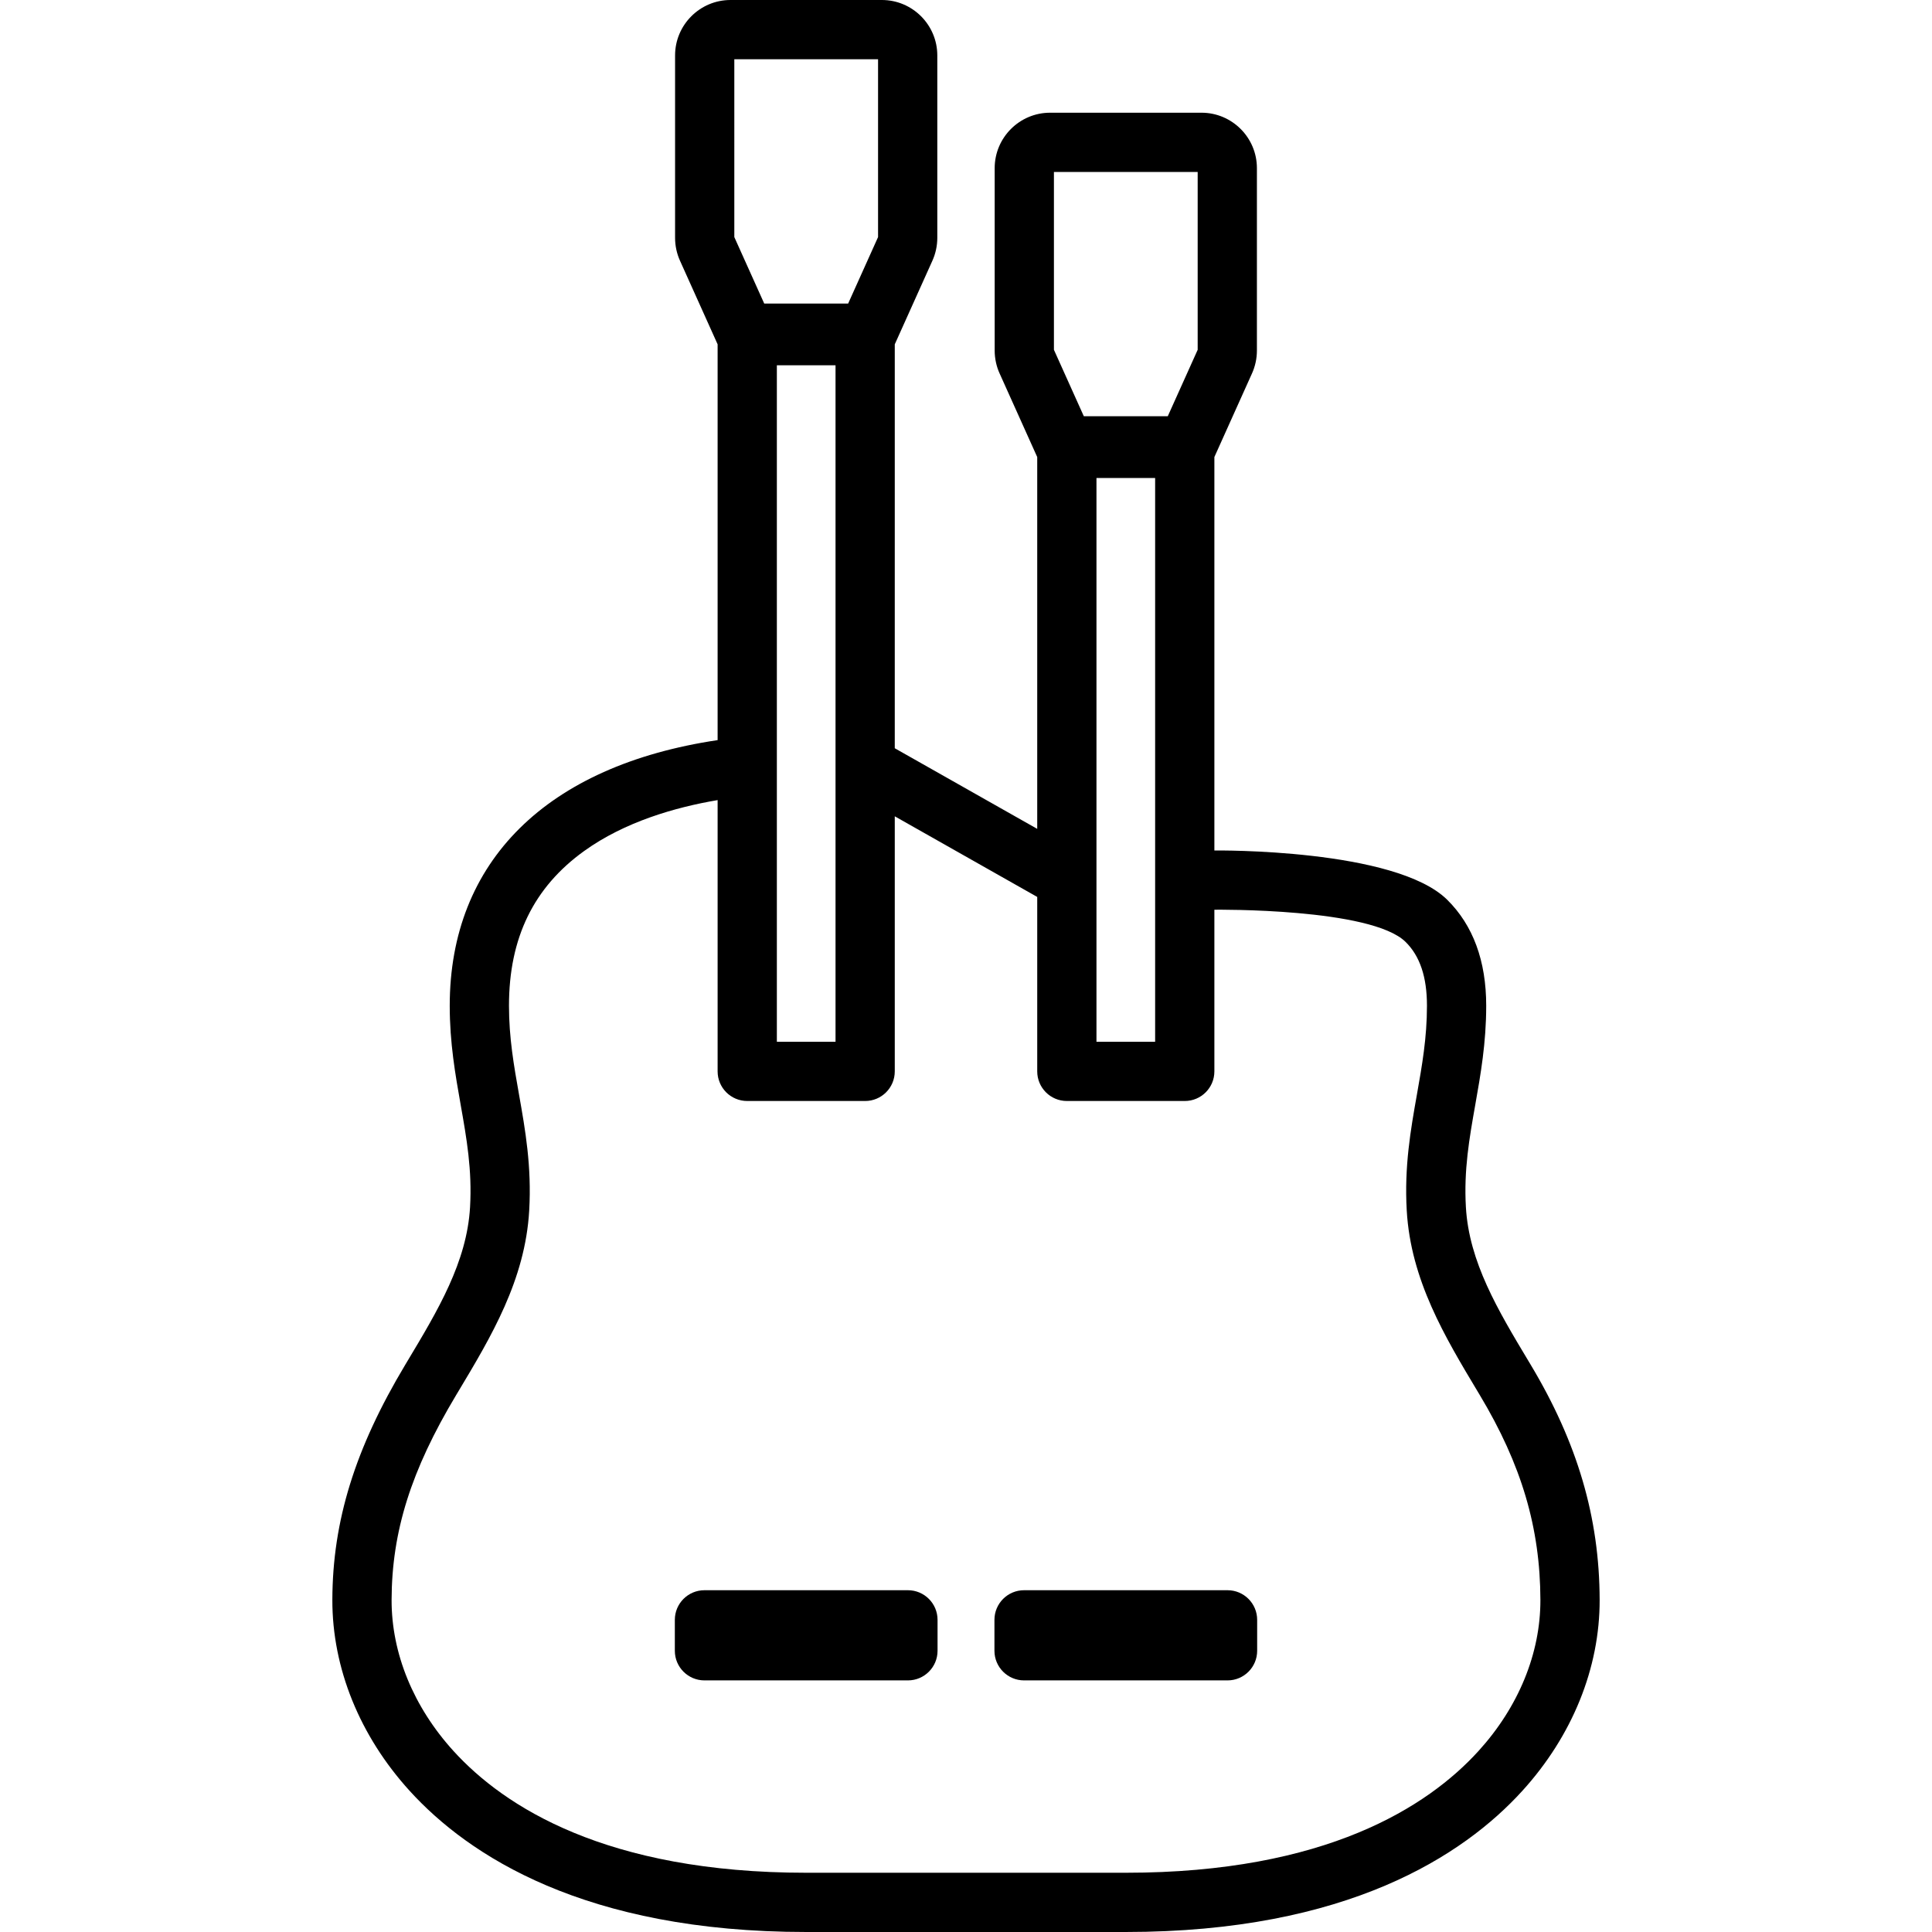
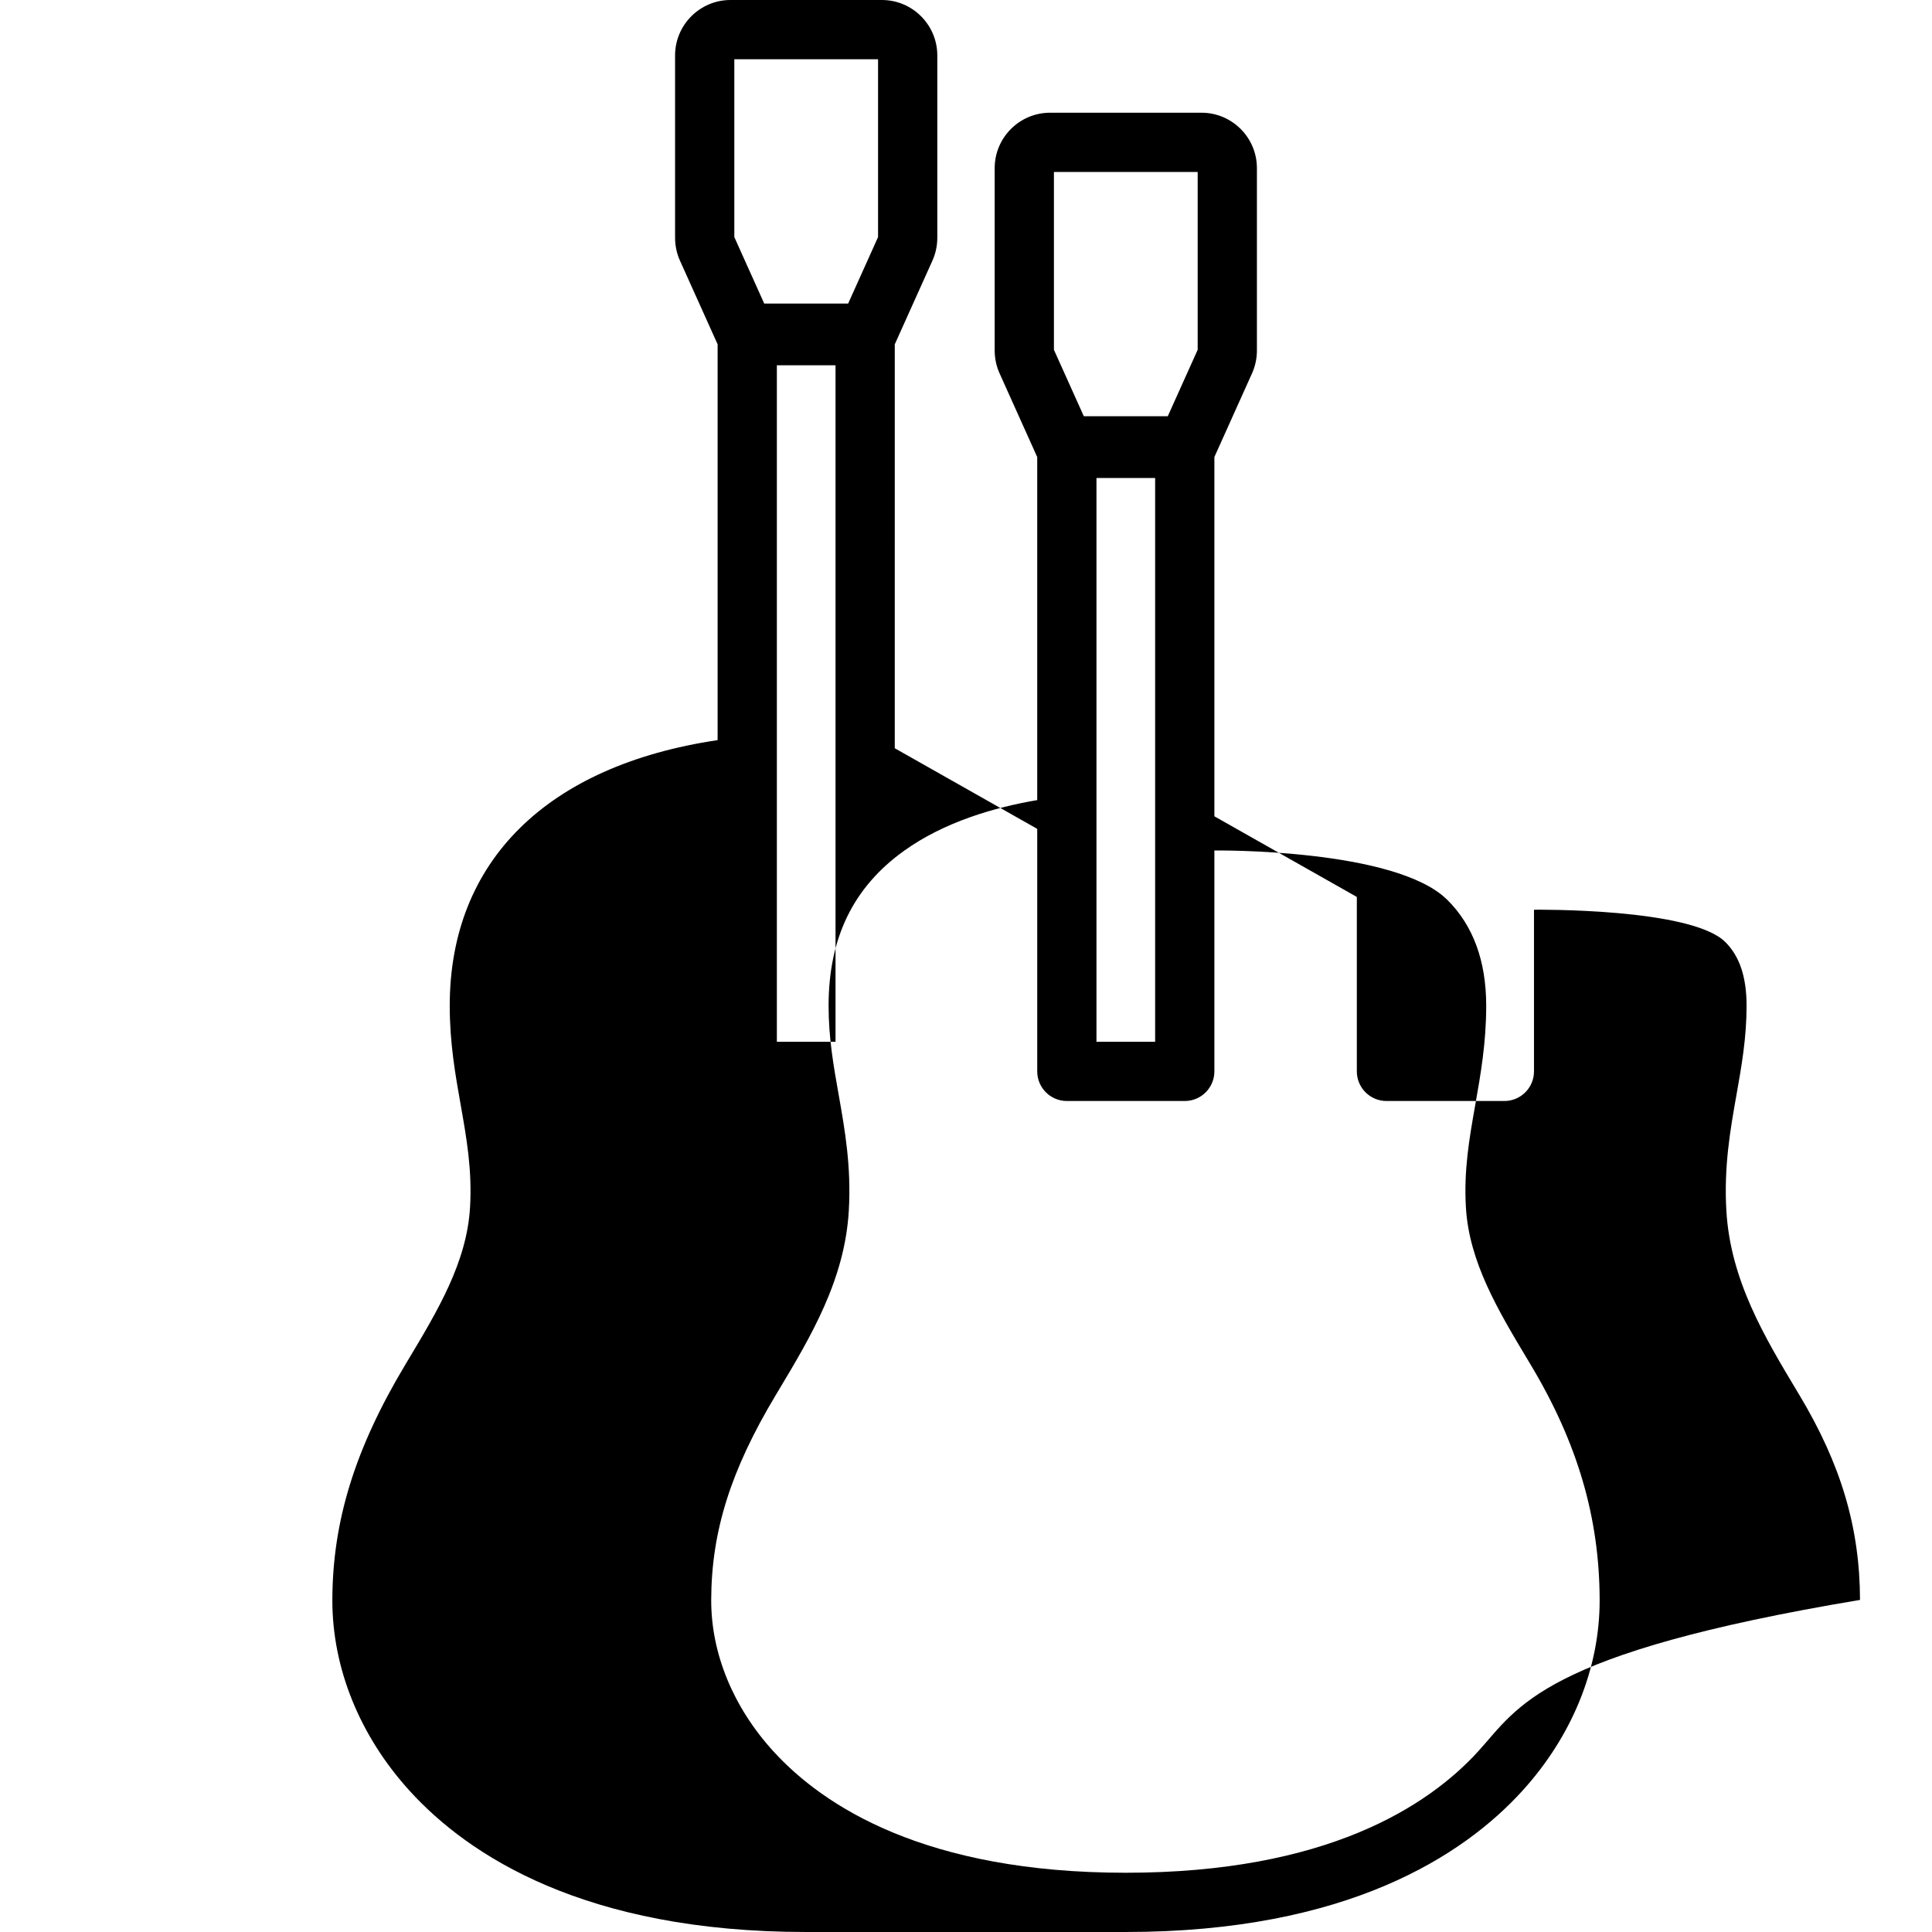
<svg xmlns="http://www.w3.org/2000/svg" version="1.1" id="Capa_1" x="0px" y="0px" viewBox="0 0 489.18 489.18" style="enable-background:new 0 0 489.18 489.18;" xml:space="preserve">
  <g>
-     <path d="M310.812,402.642h-51.52c-4.143,0-7.5,3.358-7.5,7.5v7.832c0,4.142,3.357,7.5,7.5,7.5h51.52c4.143,0,7.5-3.358,7.5-7.5   v-7.832C318.312,406,314.954,402.642,310.812,402.642z" />
-     <path d="M229.887,402.642h-51.52c-4.142,0-7.5,3.358-7.5,7.5v7.832c0,4.142,3.358,7.5,7.5,7.5h51.52c4.142,0,7.5-3.358,7.5-7.5   v-7.832C237.387,406,234.029,402.642,229.887,402.642z" />
-     <path d="M387.556,345.53l-0.497-0.829c-7.764-12.939-15.098-25.163-15.897-39.05c-0.542-9.432,0.87-17.407,2.363-25.851   c1.367-7.724,2.78-15.709,2.78-25.153c0-11.322-3.317-20.344-9.86-26.814c-13.15-13.005-58.504-12.497-58.966-12.491v-99.622   l9.49-21.091c0.837-1.823,1.279-3.849,1.279-5.855V42.573c0-7.738-6.295-14.034-14.033-14.034h-38.33   c-7.738,0-14.033,6.296-14.033,14.034v46.201c0,2.005,0.443,4.029,1.258,5.805l9.514,21.146v94.142l-36.069-20.414V87.181   l9.49-21.09c0.837-1.823,1.279-3.849,1.279-5.855V14.034C237.324,6.296,231.029,0,223.291,0h-38.329   c-7.738,0-14.033,6.296-14.033,14.034v46.201c0,2.006,0.443,4.03,1.257,5.805l9.513,21.142v100.215   c-43.21,6.446-67.827,30.676-67.827,67.252c0,9.444,1.414,17.43,2.781,25.153c1.495,8.443,2.906,16.419,2.364,25.85   c-0.799,13.883-8.13,26.103-15.891,39.04l-0.503,0.84c-12.723,21.218-18.42,39.577-18.471,59.529   c-0.044,17.274,6.912,34.463,19.588,48.398c14.823,16.296,44.271,35.721,100.387,35.721h80.925   c56.116,0,85.564-19.425,100.386-35.721c12.677-13.934,19.635-31.123,19.591-48.398   C404.974,384.235,399.422,365.319,387.556,345.53z M292.479,121.023v142.75h-14.855v-142.75H292.479z M266.852,43.539h36.397   v45.029l-7.572,16.826h-21.252l-7.572-16.83V43.539z M211.555,92.484v171.289h-14.855V92.484H211.555z M185.929,15h36.395v45.029   l-7.572,16.826h-21.252l-7.572-16.828V15z M374.342,443.365c-12.786,14.058-38.656,30.814-89.29,30.814h-80.925   c-50.634,0-76.504-16.757-89.291-30.814c-10.149-11.157-15.72-24.747-15.685-38.266c0.045-17.326,4.93-32.834,16.336-51.855   l0.502-0.837c8.354-13.926,16.992-28.324,18.003-45.896c0.643-11.182-0.99-20.405-2.569-29.325   c-1.312-7.412-2.551-14.412-2.551-22.539c0-17.165,6.243-29.99,19.085-39.209c10.222-7.338,22.923-11.016,33.742-12.854v68.688   c0,4.143,3.358,7.5,7.5,7.5h29.855c4.142,0,7.5-3.357,7.5-7.5v-64.584l36.069,20.414v44.17c0,4.143,3.357,7.5,7.5,7.5h29.855   c4.143,0,7.5-3.357,7.5-7.5v-40.931c0.518-0.005,39.722-0.444,48.419,8.157c3.639,3.598,5.407,8.88,5.407,16.147   c0,8.127-1.239,15.128-2.551,22.539c-1.578,8.921-3.21,18.145-2.567,29.326c1.011,17.575,9.652,31.978,18.009,45.906l0.495,0.826   c10.56,17.608,15.289,33.602,15.337,51.854C390.063,418.618,384.491,432.208,374.342,443.365z" />
+     <path d="M387.556,345.53l-0.497-0.829c-7.764-12.939-15.098-25.163-15.897-39.05c-0.542-9.432,0.87-17.407,2.363-25.851   c1.367-7.724,2.78-15.709,2.78-25.153c0-11.322-3.317-20.344-9.86-26.814c-13.15-13.005-58.504-12.497-58.966-12.491v-99.622   l9.49-21.091c0.837-1.823,1.279-3.849,1.279-5.855V42.573c0-7.738-6.295-14.034-14.033-14.034h-38.33   c-7.738,0-14.033,6.296-14.033,14.034v46.201c0,2.005,0.443,4.029,1.258,5.805l9.514,21.146v94.142l-36.069-20.414V87.181   l9.49-21.09c0.837-1.823,1.279-3.849,1.279-5.855V14.034C237.324,6.296,231.029,0,223.291,0h-38.329   c-7.738,0-14.033,6.296-14.033,14.034v46.201c0,2.006,0.443,4.03,1.257,5.805l9.513,21.142v100.215   c-43.21,6.446-67.827,30.676-67.827,67.252c0,9.444,1.414,17.43,2.781,25.153c1.495,8.443,2.906,16.419,2.364,25.85   c-0.799,13.883-8.13,26.103-15.891,39.04l-0.503,0.84c-12.723,21.218-18.42,39.577-18.471,59.529   c-0.044,17.274,6.912,34.463,19.588,48.398c14.823,16.296,44.271,35.721,100.387,35.721h80.925   c56.116,0,85.564-19.425,100.386-35.721c12.677-13.934,19.635-31.123,19.591-48.398   C404.974,384.235,399.422,365.319,387.556,345.53z M292.479,121.023v142.75h-14.855v-142.75H292.479z M266.852,43.539h36.397   v45.029l-7.572,16.826h-21.252l-7.572-16.83V43.539z M211.555,92.484v171.289h-14.855V92.484H211.555z M185.929,15h36.395v45.029   l-7.572,16.826h-21.252l-7.572-16.828V15z M374.342,443.365c-12.786,14.058-38.656,30.814-89.29,30.814c-50.634,0-76.504-16.757-89.291-30.814c-10.149-11.157-15.72-24.747-15.685-38.266c0.045-17.326,4.93-32.834,16.336-51.855   l0.502-0.837c8.354-13.926,16.992-28.324,18.003-45.896c0.643-11.182-0.99-20.405-2.569-29.325   c-1.312-7.412-2.551-14.412-2.551-22.539c0-17.165,6.243-29.99,19.085-39.209c10.222-7.338,22.923-11.016,33.742-12.854v68.688   c0,4.143,3.358,7.5,7.5,7.5h29.855c4.142,0,7.5-3.357,7.5-7.5v-64.584l36.069,20.414v44.17c0,4.143,3.357,7.5,7.5,7.5h29.855   c4.143,0,7.5-3.357,7.5-7.5v-40.931c0.518-0.005,39.722-0.444,48.419,8.157c3.639,3.598,5.407,8.88,5.407,16.147   c0,8.127-1.239,15.128-2.551,22.539c-1.578,8.921-3.21,18.145-2.567,29.326c1.011,17.575,9.652,31.978,18.009,45.906l0.495,0.826   c10.56,17.608,15.289,33.602,15.337,51.854C390.063,418.618,384.491,432.208,374.342,443.365z" />
  </g>
  <g>
</g>
  <g>
</g>
  <g>
</g>
  <g>
</g>
  <g>
</g>
  <g>
</g>
  <g>
</g>
  <g>
</g>
  <g>
</g>
  <g>
</g>
  <g>
</g>
  <g>
</g>
  <g>
</g>
  <g>
</g>
  <g>
</g>
</svg>